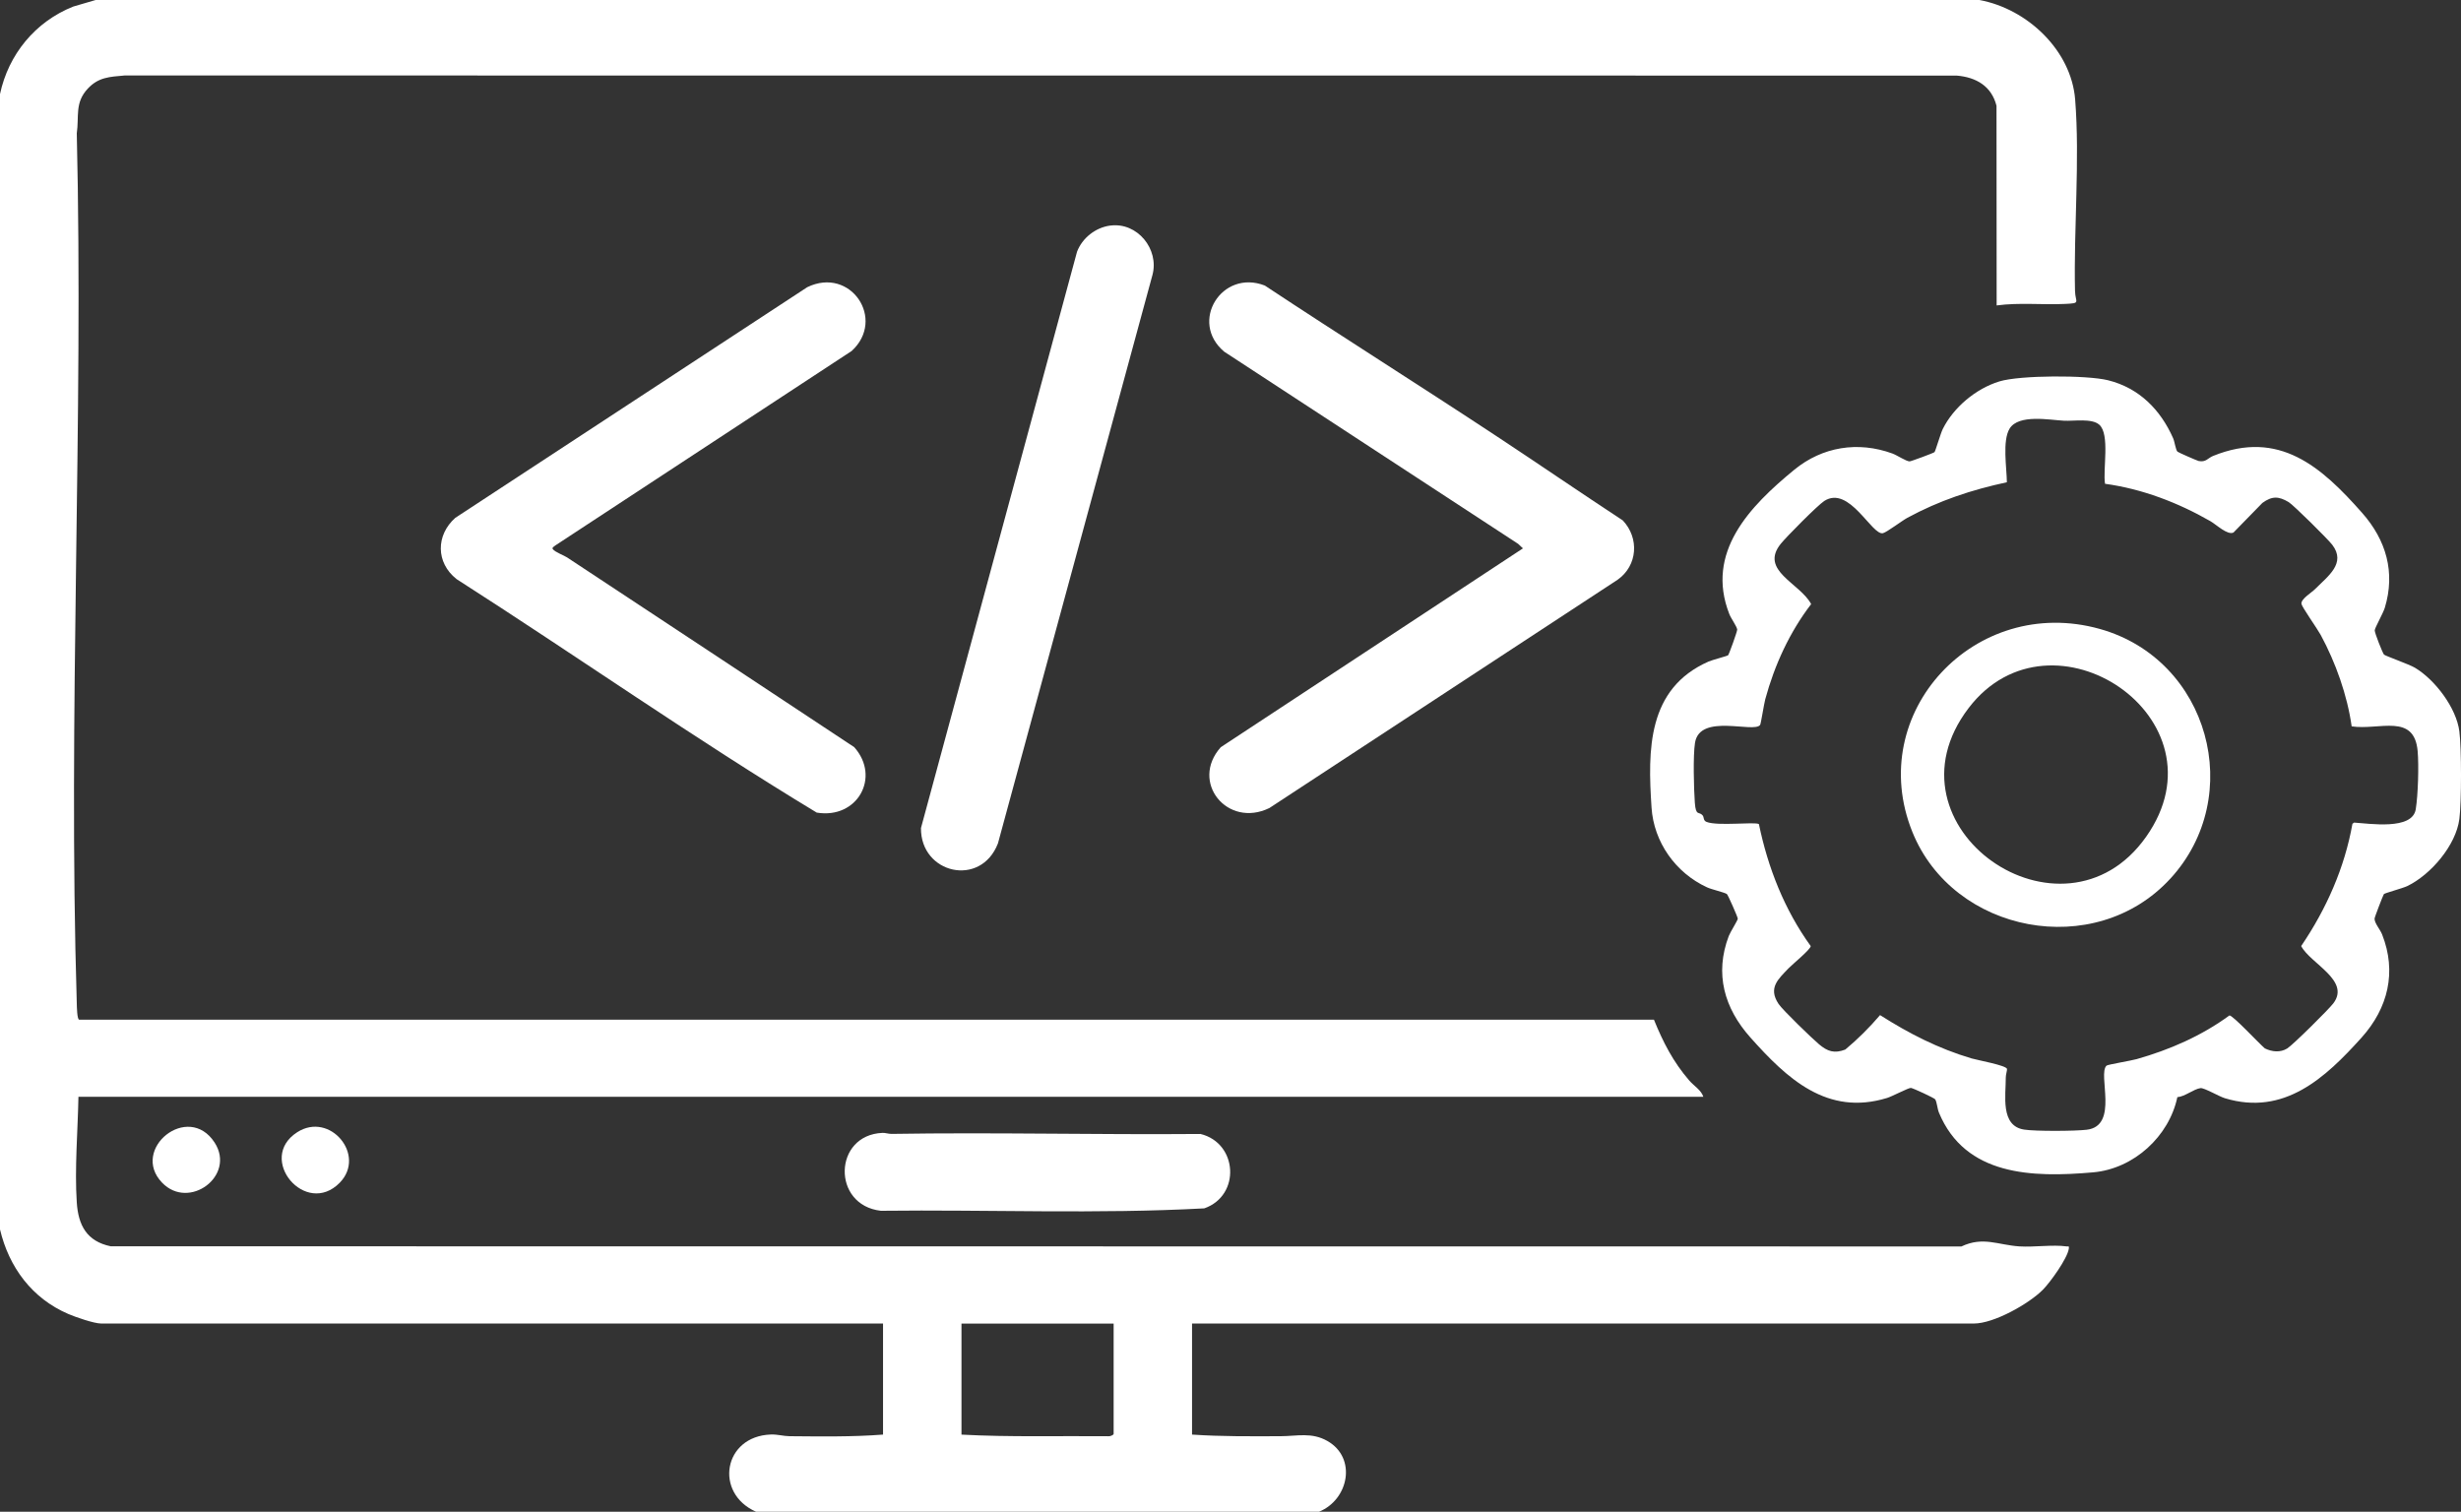
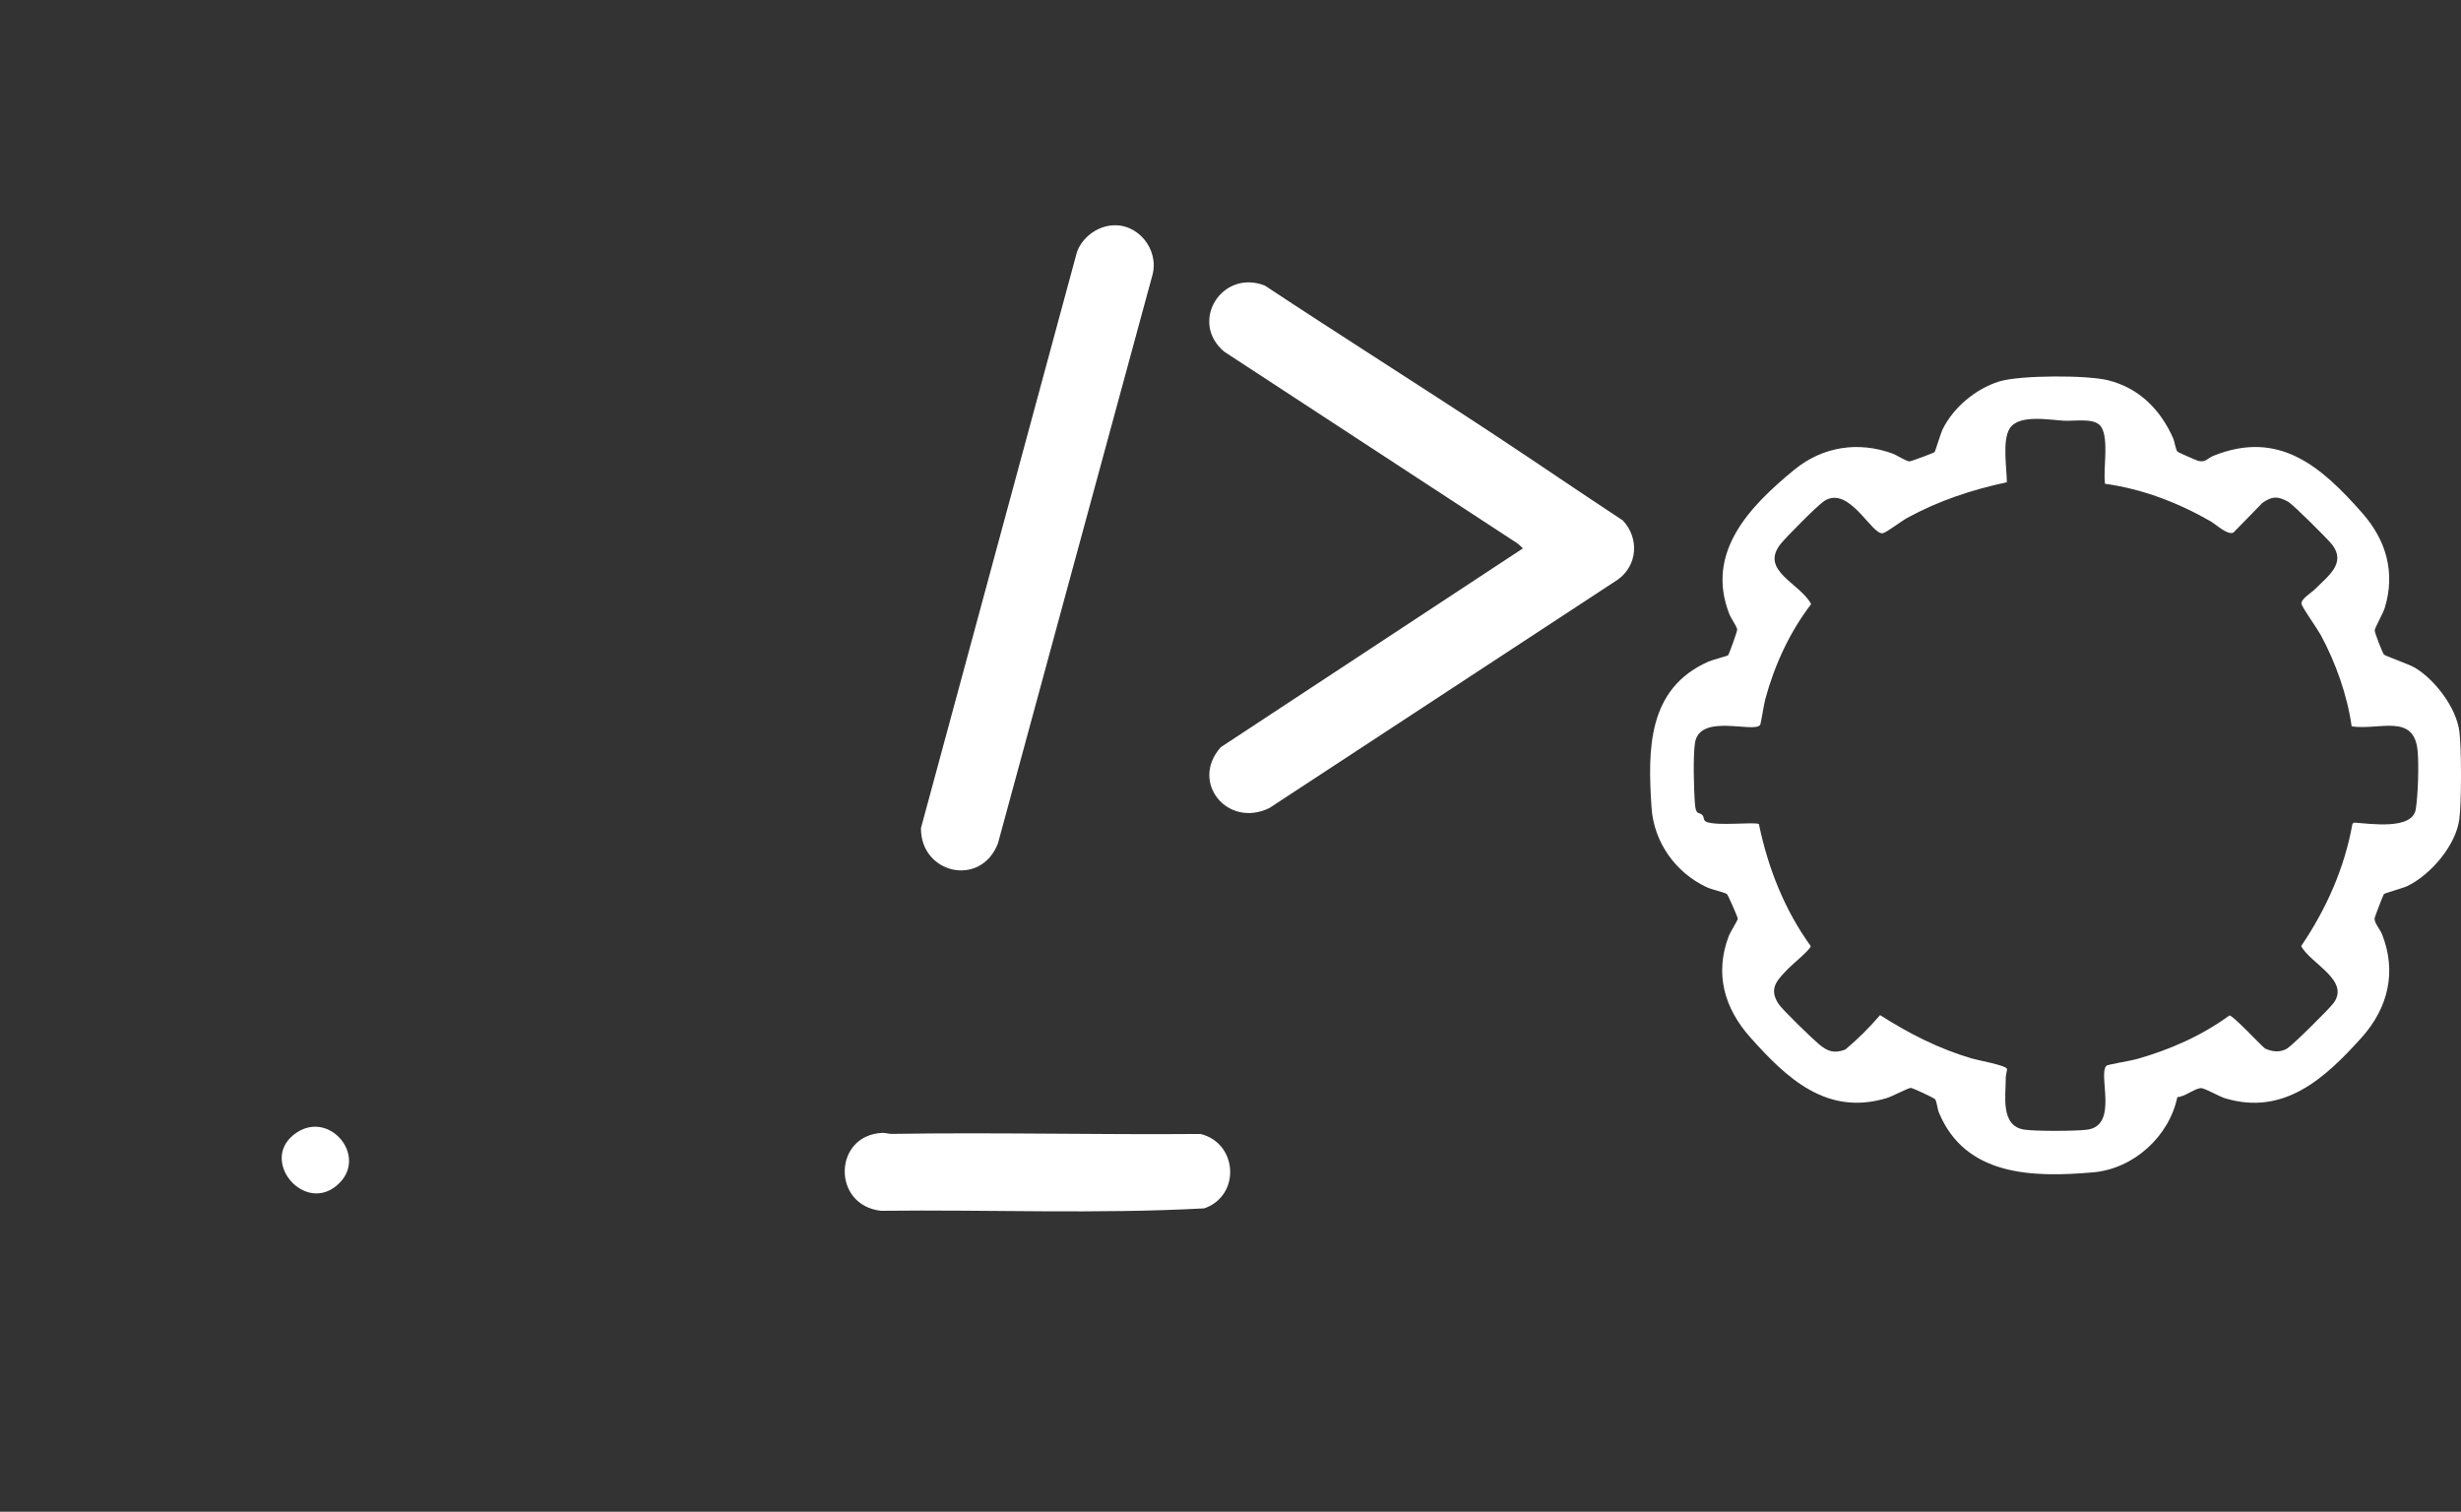
<svg xmlns="http://www.w3.org/2000/svg" width="70" height="43" viewBox="0 0 70 43" fill="none">
  <rect x="0" y="0" width="70" height="43" fill="#333333" stroke="none" />
-   <path d="M56.302 0C57.669 0.254 58.913 1.433 59.025 2.829C59.162 4.548 58.982 6.516 59.021 8.273C59.029 8.612 59.202 8.623 58.735 8.645C58.088 8.675 57.435 8.601 56.792 8.688L56.788 3.01C56.648 2.452 56.211 2.196 55.654 2.15L3.544 2.147C3.116 2.186 2.804 2.193 2.497 2.521C2.12 2.924 2.254 3.311 2.184 3.793C2.378 12.033 1.933 20.309 2.184 28.545C2.186 28.63 2.192 29.004 2.253 29.004H47.044C47.305 29.647 47.591 30.205 48.049 30.735C48.178 30.884 48.392 31.011 48.449 31.197H2.231C2.213 32.172 2.12 33.233 2.184 34.205C2.227 34.852 2.468 35.309 3.149 35.45L55.79 35.455C56.405 35.163 56.825 35.412 57.44 35.453C57.857 35.48 58.386 35.398 58.778 35.453C58.837 35.461 58.858 35.429 58.845 35.519C58.803 35.799 58.321 36.468 58.11 36.683C57.714 37.084 56.716 37.647 56.145 37.647H33.906V40.806C34.744 40.863 35.586 40.855 36.428 40.852C36.892 40.851 37.308 40.732 37.758 40.989C38.599 41.469 38.366 42.653 37.52 43H21.503C20.306 42.469 20.576 40.851 21.925 40.804C22.124 40.797 22.281 40.851 22.46 40.852C23.345 40.859 24.239 40.874 25.117 40.806V37.647H2.878C2.677 37.647 2.149 37.464 1.947 37.377C0.908 36.932 0.254 36.043 0 34.97V2.676C0.239 1.554 0.999 0.617 2.085 0.186L2.721 0H56.302ZM27.348 37.648V40.807C28.733 40.881 30.129 40.84 31.522 40.853C31.567 40.862 31.676 40.821 31.676 40.785V37.648H27.348Z" fill="white" />
  <path d="M69.953 23.299C69.857 24.041 69.145 24.877 68.475 25.203C68.347 25.265 67.827 25.404 67.806 25.433C67.784 25.463 67.541 26.093 67.541 26.13C67.541 26.265 67.699 26.434 67.756 26.579C68.177 27.646 67.926 28.676 67.171 29.515C66.14 30.66 64.972 31.748 63.286 31.239C63.119 31.189 62.695 30.938 62.591 30.951C62.396 30.977 62.149 31.192 61.932 31.208C61.699 32.319 60.696 33.246 59.535 33.347C57.801 33.499 55.901 33.451 55.151 31.649C55.105 31.537 55.094 31.353 55.045 31.271C55.022 31.232 54.409 30.949 54.353 30.945C54.289 30.939 53.819 31.187 53.679 31.23C51.969 31.755 50.827 30.677 49.787 29.51C49.044 28.676 48.765 27.699 49.173 26.623C49.216 26.511 49.428 26.181 49.429 26.131C49.431 26.093 49.15 25.451 49.118 25.43C49.044 25.381 48.691 25.303 48.553 25.239C47.658 24.826 47.04 23.951 46.976 22.973C46.867 21.33 46.852 19.587 48.598 18.817C48.697 18.773 49.133 18.659 49.153 18.639C49.181 18.611 49.421 17.945 49.413 17.903C49.392 17.802 49.236 17.59 49.187 17.464C48.504 15.711 49.763 14.406 51.037 13.361C51.835 12.707 52.849 12.543 53.827 12.9C53.961 12.949 54.219 13.123 54.316 13.124C54.355 13.124 54.996 12.887 55.024 12.861C55.05 12.838 55.197 12.329 55.259 12.204C55.566 11.587 56.201 11.054 56.87 10.849C57.458 10.669 59.356 10.666 59.961 10.816C60.849 11.037 61.455 11.658 61.811 12.463C61.856 12.564 61.883 12.792 61.935 12.847C61.957 12.87 62.496 13.104 62.537 13.113C62.75 13.154 62.793 13.032 62.95 12.968C64.827 12.209 66.027 13.274 67.189 14.59C67.872 15.363 68.138 16.281 67.833 17.287C67.787 17.44 67.55 17.857 67.546 17.928C67.541 17.998 67.767 18.567 67.809 18.619C67.84 18.655 68.528 18.896 68.689 18.993C69.265 19.336 69.868 20.138 69.953 20.8C70.016 21.282 70.016 22.819 69.953 23.301L69.953 23.299ZM59.708 12.078C59.495 11.893 58.99 11.982 58.708 11.967C58.298 11.946 57.419 11.774 57.161 12.191C56.949 12.536 57.079 13.31 57.083 13.717C56.075 13.934 55.158 14.238 54.254 14.728C54.102 14.81 53.667 15.14 53.559 15.166C53.245 15.242 52.603 13.792 51.89 14.249C51.701 14.371 50.82 15.261 50.655 15.464C50.034 16.229 51.197 16.583 51.516 17.183C50.902 17.983 50.474 18.919 50.211 19.888C50.175 20.018 50.087 20.589 50.065 20.619C49.895 20.866 48.347 20.274 48.212 21.13C48.154 21.499 48.179 22.431 48.207 22.829C48.236 23.233 48.326 23.069 48.429 23.193C48.474 23.246 48.442 23.339 48.539 23.378C48.858 23.505 49.917 23.369 50.03 23.441C50.287 24.683 50.756 25.877 51.503 26.91C51.509 26.999 50.979 27.432 50.875 27.541C50.579 27.851 50.285 28.098 50.589 28.556C50.703 28.728 51.549 29.544 51.741 29.705C51.98 29.905 52.173 29.975 52.487 29.854C52.844 29.557 53.176 29.225 53.476 28.874C54.302 29.4 55.131 29.824 56.078 30.106C56.246 30.156 57.072 30.304 57.087 30.406C57.093 30.445 57.051 30.567 57.052 30.649C57.055 31.151 56.888 32.027 57.576 32.131C57.903 32.181 59.014 32.175 59.353 32.135C60.283 32.026 59.656 30.551 59.918 30.311C59.95 30.281 60.629 30.168 60.771 30.127C61.716 29.86 62.622 29.463 63.413 28.884C63.503 28.87 64.275 29.701 64.421 29.821C64.623 29.92 64.859 29.945 65.057 29.823C65.214 29.727 66.241 28.709 66.37 28.538C66.862 27.886 65.714 27.409 65.454 26.91C66.17 25.856 66.688 24.689 66.912 23.433L66.959 23.398C67.391 23.424 68.618 23.622 68.713 23.019C68.779 22.607 68.803 21.782 68.767 21.367C68.672 20.273 67.674 20.779 66.89 20.661C66.765 19.773 66.435 18.845 66.007 18.056C65.918 17.892 65.475 17.265 65.462 17.178C65.439 17.041 65.745 16.862 65.853 16.753C66.21 16.391 66.742 16.024 66.338 15.496C66.215 15.335 65.233 14.363 65.098 14.282C64.813 14.112 64.626 14.106 64.351 14.305L63.529 15.147C63.36 15.232 63.047 14.926 62.871 14.824C61.952 14.297 60.934 13.906 59.875 13.761C59.808 13.358 60.022 12.35 59.709 12.078H59.708Z" fill="white" />
-   <path d="M16.132 15.857C18.852 17.654 21.58 19.45 24.298 21.253C25.058 22.109 24.384 23.306 23.231 23.114C19.755 21.013 16.412 18.665 12.986 16.472C12.392 16.003 12.398 15.221 12.95 14.73L22.961 8.169C24.196 7.569 25.207 9.084 24.225 9.983L15.797 15.514C15.771 15.541 15.689 15.573 15.725 15.621C15.788 15.705 16.039 15.796 16.133 15.857H16.132Z" fill="white" />
  <path d="M42.543 12.391C43.744 13.183 44.949 14.009 46.158 14.803C46.631 15.303 46.584 16.087 46.01 16.491L36.106 22.984C34.911 23.566 33.838 22.245 34.724 21.253L43.318 15.598L43.182 15.47L34.821 10.003C33.814 9.158 34.753 7.646 35.976 8.122C38.153 9.562 40.365 10.954 42.543 12.391Z" fill="white" />
  <path d="M31.578 6.417C32.352 6.312 32.977 7.09 32.78 7.822L28.385 23.991C27.894 25.255 26.182 24.851 26.196 23.553L30.635 7.16C30.783 6.772 31.156 6.473 31.578 6.416V6.417Z" fill="white" />
  <path d="M25.102 32.224C25.182 32.22 25.269 32.254 25.36 32.253C28.288 32.206 31.219 32.28 34.147 32.255C35.206 32.513 35.298 34.005 34.255 34.371C31.204 34.537 28.119 34.404 25.055 34.44C23.652 34.28 23.702 32.281 25.102 32.224Z" fill="white" />
  <path d="M9.665 33.64C8.697 34.633 7.287 32.957 8.453 32.206C9.386 31.607 10.425 32.86 9.665 33.64Z" fill="white" />
-   <path d="M4.61 33.64C3.694 32.687 5.352 31.339 6.104 32.499C6.716 33.443 5.378 34.438 4.61 33.64Z" fill="white" />
-   <path d="M61.729 24.996C59.589 27.324 55.559 26.553 54.394 23.662C53.029 20.276 56.176 16.897 59.727 17.89C62.835 18.761 63.892 22.644 61.73 24.996H61.729ZM55.996 20.139C53.413 23.522 58.675 27.163 61.045 23.8C63.416 20.438 58.35 17.057 55.996 20.139Z" fill="white" />
</svg>